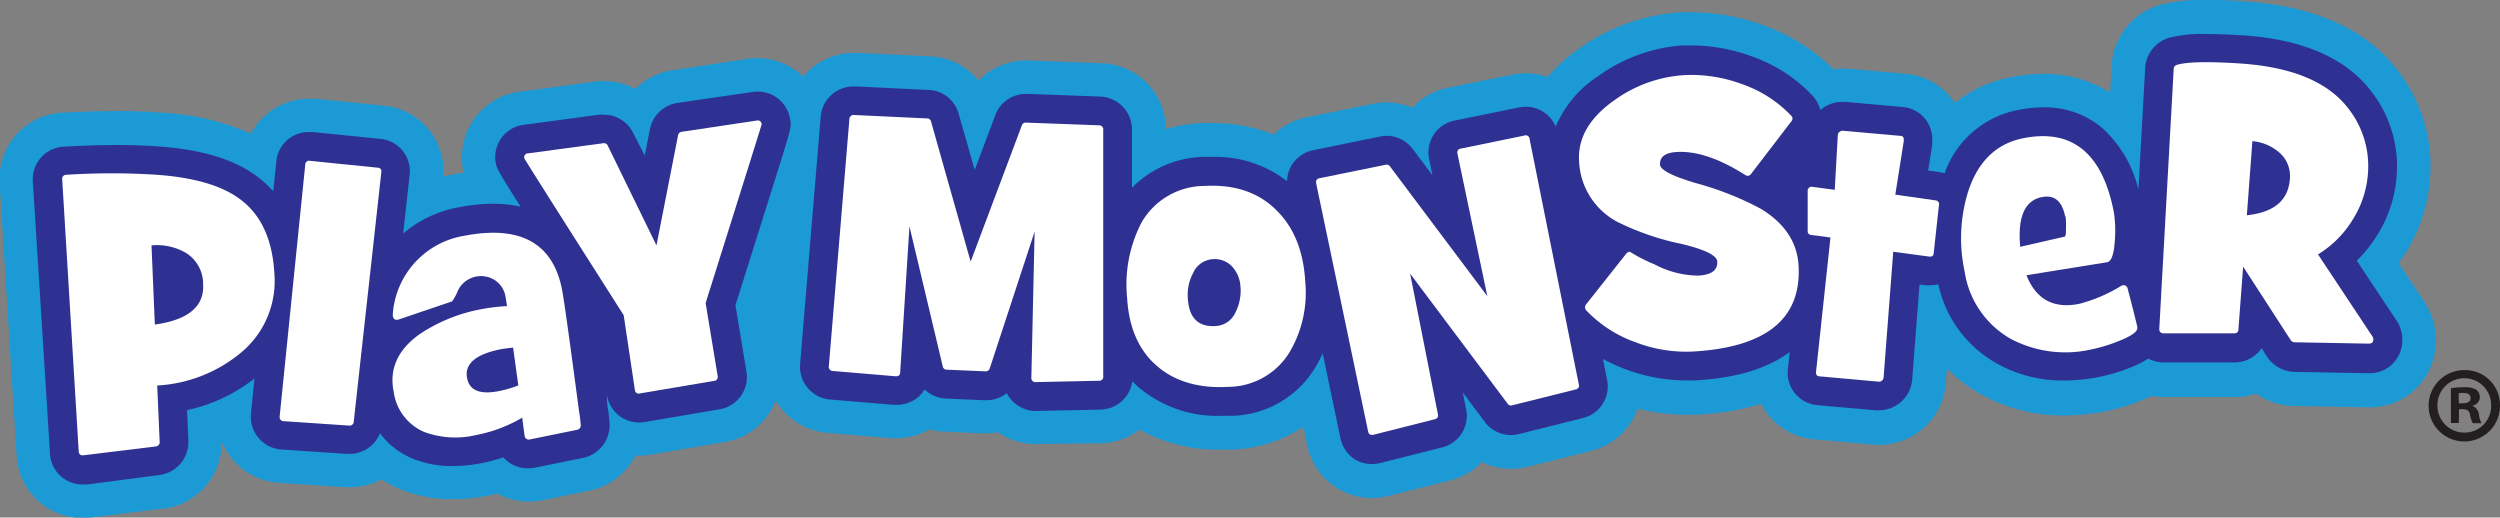
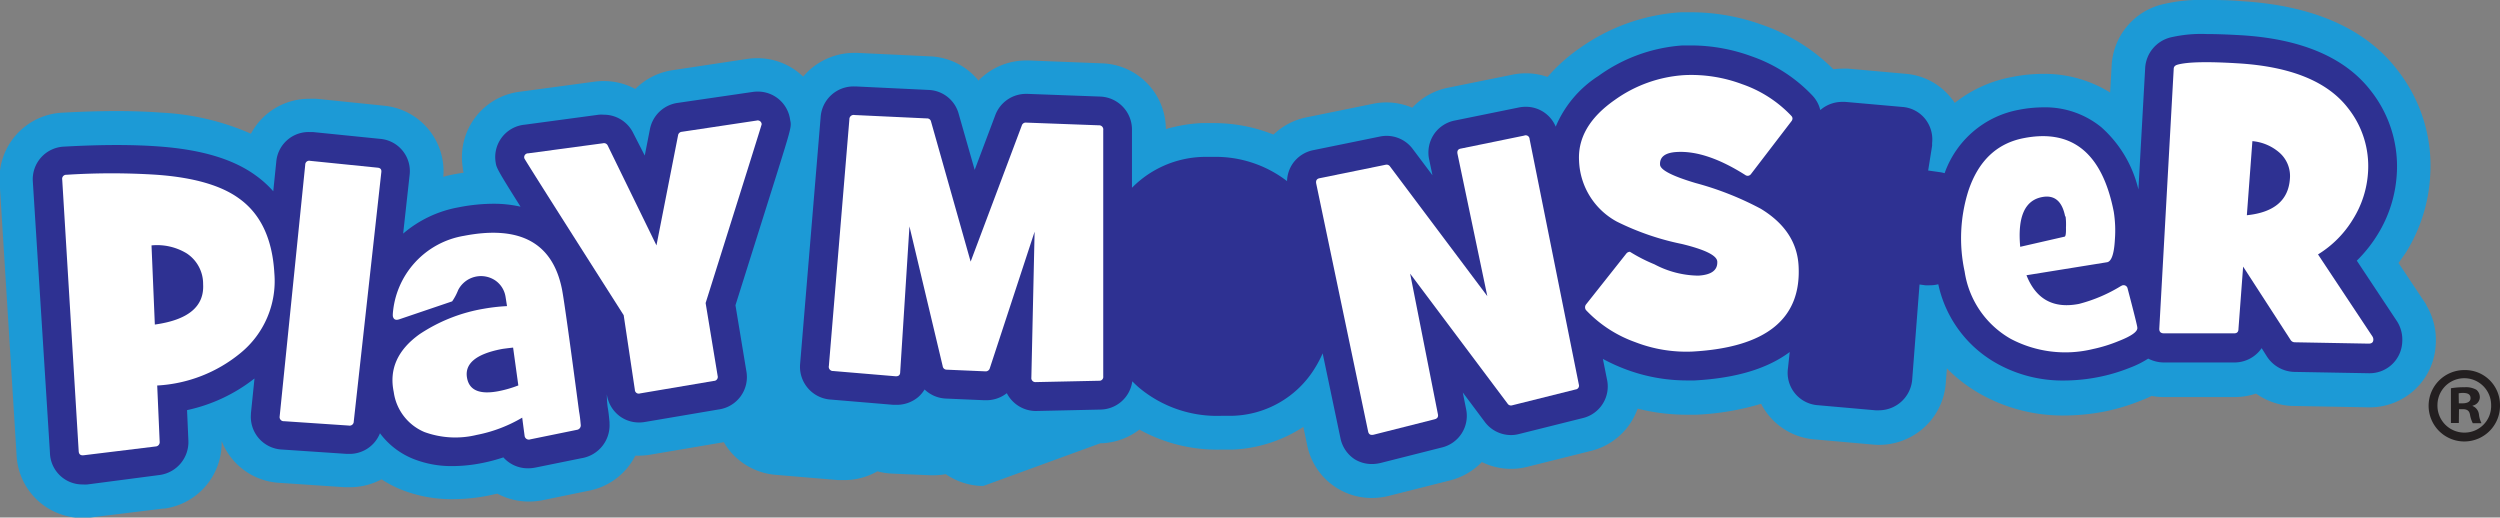
<svg xmlns="http://www.w3.org/2000/svg" viewBox="0 0 315.82 65.38">
  <rect x="0" y="0" width="315.82" height="65.38" fill="#808080" stroke="none" />
  <defs>
    <style>.cls-1{fill:#1c9ad6;}.cls-2{fill:#fff;}.cls-3{fill:#2e3192;}.cls-4{fill:#231f20;}</style>
  </defs>
  <title>logo</title>
  <g id="Layer_2" data-name="Layer 2">
    <g id="Header">
      <g id="Playmonster_Logo" data-name="Playmonster Logo">
-         <path class="cls-1" d="M306.49,38.52l0-.06L303,33.22q.51-.7,1-1.43a20.48,20.48,0,0,0,3-9.58,19.54,19.54,0,0,0-4.17-13.4c-4-5.21-10.64-8.12-19.65-8.66C281.53,0,280,0,278.78,0a20.77,20.77,0,0,0-5.69.57,8.4,8.4,0,0,0-6.33,7.7l-.19,3.42a15.75,15.75,0,0,0-8.48-2.36,20.46,20.46,0,0,0-3.93.4A16.38,16.38,0,0,0,246.94,13q-.17-.26-.36-.5a8.21,8.21,0,0,0-5.88-3.18l-7.24-.65q-.36,0-.72,0a8.55,8.55,0,0,0-1.13.08,23.71,23.71,0,0,0-8.88-5.57,26.54,26.54,0,0,0-9-1.63q-.69,0-1.37,0A24.74,24.74,0,0,0,199.5,6.13a21.43,21.43,0,0,0-4,3.59,8.36,8.36,0,0,0-2.73-.46,8.53,8.53,0,0,0-1.74.18l-8,1.62a8.36,8.36,0,0,0-4.62,2.55,8.31,8.31,0,0,0-5-.49l-8.25,1.68A8.41,8.41,0,0,0,160.88,17a20.34,20.34,0,0,0-7.73-1.45c-.46,0-.93,0-1.39,0a19.65,19.65,0,0,0-4.48.76A8.34,8.34,0,0,0,139.16,8L130,7.64h-.31a8.42,8.42,0,0,0-6.08,2.54,8.32,8.32,0,0,0-6.12-3.06l-9.21-.44h-.36a8.43,8.43,0,0,0-6.46,3A8.32,8.32,0,0,0,95.7,7.35a8.79,8.79,0,0,0-1.28.09L85,8.86a8.39,8.39,0,0,0-4.74,2.38,8.44,8.44,0,0,0-4-1,8.64,8.64,0,0,0-1.18.08l-9.35,1.26a8.33,8.33,0,0,0-7.27,9.6c0,.23.07.44.11.64q-.71.1-1.43.24T56,22.35a8.31,8.31,0,0,0-7.54-9L40,12.48a9,9,0,0,0-.9,0,8.31,8.31,0,0,0-7.4,4.41A32,32,0,0,0,20.4,14.23c-1.72-.13-3.63-.2-5.67-.2s-4.37.07-6.77.2a8.35,8.35,0,0,0-8,8.93L2.09,57.43a8.33,8.33,0,0,0,8.35,8,8.68,8.68,0,0,0,1.11-.07l9.11-1.12.17,0A8.38,8.38,0,0,0,28,55.71,8.34,8.34,0,0,0,35.36,61l8.2.55.56,0a8.48,8.48,0,0,0,4.08-1,14.69,14.69,0,0,0,2.33,1.24,17.23,17.23,0,0,0,6.68,1.27,23.48,23.48,0,0,0,4.47-.45l1.15-.25a8.43,8.43,0,0,0,4,1,9,9,0,0,0,1.72-.17L74.34,62a8.36,8.36,0,0,0,5.92-4.44h.42a8.72,8.72,0,0,0,1.52-.13l9.24-1.57A8.35,8.35,0,0,0,98,50.56a8.31,8.31,0,0,0,.84,1.2,8.4,8.4,0,0,0,5.77,2.93l7.86.66.71,0a8.5,8.5,0,0,0,4.22-1.11,8.51,8.51,0,0,0,1.87.29l4.86.21h.38a8.65,8.65,0,0,0,1.53-.14,8.51,8.51,0,0,0,4.49,1.49h.25L139,56h.14a8.43,8.43,0,0,0,4.8-1.73,20.28,20.28,0,0,0,10.19,2.53c.5,0,1,0,1.52,0a17.73,17.73,0,0,0,9-2.87l.48,2.29a8.32,8.32,0,0,0,8.17,6.69h0a9,9,0,0,0,2.16-.27l7.68-1.94a8.52,8.52,0,0,0,4.06-2.33,8.37,8.37,0,0,0,5.79.59l8-2a8.38,8.38,0,0,0,5.89-5.34,25.18,25.18,0,0,0,6.09.77c.44,0,.89,0,1.33,0a33.46,33.46,0,0,0,8.18-1.38,8.32,8.32,0,0,0,6.77,4.5l7.23.64a8.4,8.4,0,0,0,.92.05,8.52,8.52,0,0,0,5.25-1.84,8.39,8.39,0,0,0,3.15-5.92l.15-1.9a19,19,0,0,0,4.24,3.24,21.19,21.19,0,0,0,10.56,2.71,27.2,27.2,0,0,0,5.2-.52,26,26,0,0,0,4.59-1.4c.44-.17.86-.35,1.27-.55a8.78,8.78,0,0,0,1.38.14h.08l9,0a8.52,8.52,0,0,0,2.73-.44,8.49,8.49,0,0,0,4.46,1.56h.05l9.76.18a8.34,8.34,0,0,0,8.43-7.91A8.54,8.54,0,0,0,306.49,38.52Z" />
+         <path class="cls-1" d="M306.49,38.52l0-.06L303,33.22q.51-.7,1-1.43a20.48,20.48,0,0,0,3-9.58,19.54,19.54,0,0,0-4.17-13.4c-4-5.21-10.64-8.12-19.65-8.66C281.53,0,280,0,278.78,0a20.77,20.77,0,0,0-5.69.57,8.4,8.4,0,0,0-6.33,7.7l-.19,3.42a15.75,15.75,0,0,0-8.48-2.36,20.46,20.46,0,0,0-3.93.4A16.38,16.38,0,0,0,246.94,13q-.17-.26-.36-.5a8.21,8.21,0,0,0-5.88-3.18l-7.24-.65q-.36,0-.72,0a8.55,8.55,0,0,0-1.13.08,23.71,23.71,0,0,0-8.88-5.57,26.54,26.54,0,0,0-9-1.63q-.69,0-1.37,0A24.74,24.74,0,0,0,199.5,6.13a21.43,21.43,0,0,0-4,3.59,8.36,8.36,0,0,0-2.73-.46,8.53,8.53,0,0,0-1.74.18l-8,1.62a8.36,8.36,0,0,0-4.62,2.55,8.31,8.31,0,0,0-5-.49l-8.25,1.68A8.41,8.41,0,0,0,160.88,17a20.34,20.34,0,0,0-7.73-1.45c-.46,0-.93,0-1.39,0a19.65,19.65,0,0,0-4.48.76A8.34,8.34,0,0,0,139.16,8L130,7.64h-.31a8.42,8.42,0,0,0-6.08,2.54,8.32,8.32,0,0,0-6.12-3.06l-9.21-.44h-.36a8.43,8.43,0,0,0-6.46,3A8.32,8.32,0,0,0,95.7,7.35a8.79,8.79,0,0,0-1.28.09L85,8.86a8.39,8.39,0,0,0-4.74,2.38,8.44,8.44,0,0,0-4-1,8.64,8.64,0,0,0-1.18.08l-9.35,1.26a8.33,8.33,0,0,0-7.27,9.6c0,.23.07.44.11.64q-.71.1-1.43.24T56,22.35a8.31,8.31,0,0,0-7.54-9L40,12.48a9,9,0,0,0-.9,0,8.31,8.31,0,0,0-7.4,4.41A32,32,0,0,0,20.4,14.23c-1.72-.13-3.63-.2-5.67-.2s-4.37.07-6.77.2a8.35,8.35,0,0,0-8,8.93L2.09,57.43a8.33,8.33,0,0,0,8.35,8,8.68,8.68,0,0,0,1.11-.07l9.11-1.12.17,0A8.38,8.38,0,0,0,28,55.71,8.34,8.34,0,0,0,35.36,61l8.2.55.56,0a8.48,8.48,0,0,0,4.08-1,14.69,14.69,0,0,0,2.33,1.24,17.23,17.23,0,0,0,6.68,1.27,23.48,23.48,0,0,0,4.47-.45l1.15-.25a8.43,8.43,0,0,0,4,1,9,9,0,0,0,1.72-.17L74.34,62a8.36,8.36,0,0,0,5.92-4.44h.42a8.72,8.72,0,0,0,1.52-.13l9.24-1.57a8.31,8.31,0,0,0,.84,1.2,8.4,8.4,0,0,0,5.77,2.93l7.86.66.71,0a8.5,8.5,0,0,0,4.22-1.11,8.51,8.51,0,0,0,1.87.29l4.86.21h.38a8.65,8.65,0,0,0,1.53-.14,8.51,8.51,0,0,0,4.49,1.49h.25L139,56h.14a8.43,8.43,0,0,0,4.8-1.73,20.28,20.28,0,0,0,10.19,2.53c.5,0,1,0,1.52,0a17.73,17.73,0,0,0,9-2.87l.48,2.29a8.32,8.32,0,0,0,8.17,6.69h0a9,9,0,0,0,2.16-.27l7.68-1.94a8.52,8.52,0,0,0,4.06-2.33,8.37,8.37,0,0,0,5.79.59l8-2a8.38,8.38,0,0,0,5.89-5.34,25.18,25.18,0,0,0,6.09.77c.44,0,.89,0,1.33,0a33.46,33.46,0,0,0,8.18-1.38,8.32,8.32,0,0,0,6.77,4.5l7.23.64a8.4,8.4,0,0,0,.92.05,8.52,8.52,0,0,0,5.25-1.84,8.39,8.39,0,0,0,3.15-5.92l.15-1.9a19,19,0,0,0,4.24,3.24,21.19,21.19,0,0,0,10.56,2.71,27.2,27.2,0,0,0,5.2-.52,26,26,0,0,0,4.59-1.4c.44-.17.86-.35,1.27-.55a8.78,8.78,0,0,0,1.38.14h.08l9,0a8.52,8.52,0,0,0,2.73-.44,8.49,8.49,0,0,0,4.46,1.56h.05l9.76.18a8.34,8.34,0,0,0,8.43-7.91A8.54,8.54,0,0,0,306.49,38.52Z" />
        <path class="cls-2" d="M96.22,15.7q0,.09-7.08,22.58l1.52,9.21a.5.5,0,0,1-.49.63l-9.32,1.58a.49.49,0,0,1-.65-.46l-1.41-9.42Q66.26,20.15,66.24,20a.49.49,0,0,1,.49-.63l9.44-1.27a.52.52,0,0,1,.6.28L82.93,31l2.73-13.91a.52.52,0,0,1,.47-.44l9.46-1.42A.5.5,0,0,1,96.22,15.7Z" />
        <path class="cls-2" d="M139.37,47.54a.49.49,0,0,1-.53.56l-8,.17a.51.51,0,0,1-.55-.58l.41-18.42-5.66,17.25a.54.54,0,0,1-.59.39l-4.87-.21a.5.5,0,0,1-.49-.44L114.89,28.6,113.72,47q0,.58-.62.53l-7.84-.66a.53.53,0,0,1-.55-.65l2.59-31.14a.54.54,0,0,1,.65-.55l9.16.43a.5.5,0,0,1,.51.41l5,17.68,6.46-17.19a.52.52,0,0,1,.57-.37l9.17.34a.52.52,0,0,1,.55.6Z" />
        <path class="cls-2" d="M164.89,35.61a14.72,14.72,0,0,1-2,8.91,9.13,9.13,0,0,1-7.69,4.35q-5.63.32-9.06-2.65t-3.75-8.57a17,17,0,0,1,1.78-9.47,9.2,9.2,0,0,1,8-4.69q5.72-.32,9.11,3.1Q164.57,29.84,164.89,35.61Zm-8.18.71a4.08,4.08,0,0,0-1-2.58,3,3,0,0,0-2.51-1,2.92,2.92,0,0,0-2.49,1.78,5.8,5.8,0,0,0-.66,3.13q.21,3.73,3.49,3.54a2.9,2.9,0,0,0,2.54-1.74A6.06,6.06,0,0,0,156.72,36.32Z" />
-         <path class="cls-2" d="M193.23,17.57l6.22,31a.48.48,0,0,1-.41.63l-8,2a.51.51,0,0,1-.59-.21L178.14,34.57l3.51,17.77q.1.5-.43.63l-7.67,1.94q-.61.15-.72-.41l-6.55-31.28q-.13-.61.44-.71l8.34-1.7a.52.52,0,0,1,.54.22l12.29,16.38-3.76-17.94q-.13-.61.42-.7l8-1.64A.49.49,0,0,1,193.23,17.57Z" />
        <path class="cls-3" d="M302.85,40.65l0,0-5.12-7.72a17.32,17.32,0,0,0,2.64-3.32A16.3,16.3,0,0,0,302.78,22a15.4,15.4,0,0,0-3.3-10.56c-3.25-4.2-8.82-6.57-16.56-7-1.58-.09-3-.14-4.16-.14a17.08,17.08,0,0,0-4.57.43A4.23,4.23,0,0,0,271,8.51l-.86,15.43a15.15,15.15,0,0,0-4.7-7.88,11.22,11.22,0,0,0-7.31-2.5,16.48,16.48,0,0,0-3.14.32,12.31,12.31,0,0,0-9.33,8,4.17,4.17,0,0,0-.67-.14l-1.41-.2.5-3.13,0-.34a4.16,4.16,0,0,0-.84-3,4.07,4.07,0,0,0-2.92-1.56l-7.22-.64-.38,0a4.21,4.21,0,0,0-2.51.83l-.26.2a4,4,0,0,0-1-1.84,19.24,19.24,0,0,0-7.66-4.94,22.29,22.29,0,0,0-7.58-1.38c-.38,0-.77,0-1.15,0A20.55,20.55,0,0,0,201.92,9.6a14.08,14.08,0,0,0-5.39,6.4,4.07,4.07,0,0,0-3.78-2.51,4.36,4.36,0,0,0-.89.09l-8,1.63a4.13,4.13,0,0,0-2.69,1.72,4.17,4.17,0,0,0-.61,3.3l.4,1.91-2.53-3.37a4.12,4.12,0,0,0-4.11-1.52L166,18.95a4.16,4.16,0,0,0-2.71,1.74,4.12,4.12,0,0,0-.7,2.19,14.82,14.82,0,0,0-9.46-3.06c-.38,0-.76,0-1.16,0A13.09,13.09,0,0,0,143,23.72V16.44A4.17,4.17,0,0,0,139,12.2l-9.16-.34h-.18a4.14,4.14,0,0,0-3.95,2.75l-2.58,6.85-2-7a4.1,4.1,0,0,0-3.85-3.1l-9.18-.44h-.21a4.16,4.16,0,0,0-4.22,3.88l-2.59,31.14A4.15,4.15,0,0,0,105,50.48l7.85.66.38,0a4.2,4.2,0,0,0,2.79-1,4.09,4.09,0,0,0,.78-.94,4.13,4.13,0,0,0,2.7,1.15l4.87.21h.2a4.2,4.2,0,0,0,2.62-.89,4.15,4.15,0,0,0,3.57,2.25h.12l8.16-.18a4.12,4.12,0,0,0,4-3.57q.41.42.85.8a15.36,15.36,0,0,0,10.37,3.56q.62,0,1.27,0a12.61,12.61,0,0,0,10.56-6,14.85,14.85,0,0,0,1-1.89l2.24,10.68A4.17,4.17,0,0,0,171.11,58a4.12,4.12,0,0,0,2.19.62,4.71,4.71,0,0,0,1.13-.14l7.67-1.94a4.11,4.11,0,0,0,3.11-4.86l-.42-2.1,2.76,3.69a4.13,4.13,0,0,0,3.32,1.69,4,4,0,0,0,1.06-.14l8-2A4.11,4.11,0,0,0,203,47.9l-.51-2.56a22.89,22.89,0,0,0,2.82,1.29A22,22,0,0,0,213,48.06q.55,0,1.09,0c5.22-.29,9.15-1.47,12-3.59l-.22,2.05a4.1,4.1,0,0,0,3.79,4.67l7.24.64a4.1,4.1,0,0,0,.54,0A4.22,4.22,0,0,0,241.56,48l.93-12.06.74.1a4.48,4.48,0,0,0,.56,0,4.25,4.25,0,0,0,1.07-.13,15.09,15.09,0,0,0,7.38,10,17,17,0,0,0,8.5,2.16,22.85,22.85,0,0,0,4.37-.44A22,22,0,0,0,269,46.48a12.27,12.27,0,0,0,2.38-1.18,4.38,4.38,0,0,0,1.93.49l8.93,0a4.16,4.16,0,0,0,3.47-1.81l.63,1a4.26,4.26,0,0,0,3.41,2l9.5.17a4.12,4.12,0,0,0,4.22-3.94A4.34,4.34,0,0,0,302.85,40.65Z" />
        <path class="cls-3" d="M99.82,15.16a4.11,4.11,0,0,0-4.11-3.59,4.39,4.39,0,0,0-.66.05L85.6,13a4.15,4.15,0,0,0-3.5,3.34l-.65,3.31L80,16.82a4.13,4.13,0,0,0-3.73-2.33,4.23,4.23,0,0,0-.62,0l-9.35,1.26a4.11,4.11,0,0,0-3.68,4.79c.1.63.12.79,3.14,5.57a15.36,15.36,0,0,0-3.46-.37,23.06,23.06,0,0,0-4.37.45,14.77,14.77,0,0,0-7,3.32l.81-7.35A4.09,4.09,0,0,0,48,17.54l-8.49-.86-.46,0a4.1,4.1,0,0,0-4.15,3.77l-.38,3.71a13.33,13.33,0,0,0-2.22-2c-2.85-2.07-6.87-3.27-12.26-3.66-1.61-.12-3.41-.18-5.35-.18s-4.21.07-6.54.2a4.13,4.13,0,0,0-4,4.46L6.31,57.2a4.1,4.1,0,0,0,4.15,4,4.34,4.34,0,0,0,.58,0L20.2,60a4.2,4.2,0,0,0,3.6-4.29l-.17-3.9a20.84,20.84,0,0,0,8.52-4l-.45,4.4v.12a4.13,4.13,0,0,0,3.95,4.46l8.18.55h.3A4.13,4.13,0,0,0,48,54.73a9.79,9.79,0,0,0,4.11,3.2,13,13,0,0,0,5.05.95,19.26,19.26,0,0,0,3.66-.37,21.74,21.74,0,0,0,2.77-.73,4.13,4.13,0,0,0,3.12,1.38,4.76,4.76,0,0,0,.91-.09l5.86-1.19A4.21,4.21,0,0,0,77,53.51v-.17c-.07-.78-.14-1.4-.23-1.88a11.73,11.73,0,0,1-.11-1.64,4.17,4.17,0,0,0,1.69,2.8,4.1,4.1,0,0,0,2.39.75,4.26,4.26,0,0,0,.77-.07l9.25-1.57a4.13,4.13,0,0,0,3.53-4.82l-1.38-8.35q3.35-10.63,5.06-16.07C100,16,100,16,99.82,15.16Z" />
        <path class="cls-2" d="M34.66,34.53a11.74,11.74,0,0,1-4.29,10.08A18.09,18.09,0,0,1,19.86,48.7l.31,7.09a.54.54,0,0,1-.5.61l-9.08,1.11q-.62.08-.65-.52L7.86,22.69a.51.51,0,0,1,.54-.61,88.55,88.55,0,0,1,11.41,0q7,.51,10.4,3Q34.29,28,34.66,34.53Zm-9,1.37A4.6,4.6,0,0,0,23.57,32a7.23,7.23,0,0,0-4.43-1l.42,10Q25.9,40.12,25.66,35.9Z" />
        <path class="cls-2" d="M48.17,21.77,44.69,53.24a.52.52,0,0,1-.63.52l-8.17-.55a.52.52,0,0,1-.56-.61l3.23-31.79a.5.5,0,0,1,.63-.49l8.49.86Q48.25,21.22,48.17,21.77Z" />
        <path class="cls-2" d="M71,36.57q.37,1.91,2.16,15.46.11.54.2,1.61a.57.57,0,0,1-.48.66L67,55.5a.54.54,0,0,1-.73-.47s-.11-.79-.3-2.27a18,18,0,0,1-5.74,2.18,11.41,11.41,0,0,1-6.61-.36,6.43,6.43,0,0,1-3.88-5.06Q48.84,45.2,53,42.22A20.89,20.89,0,0,1,61.13,39a23.84,23.84,0,0,1,2.92-.33q-.18-1.17-.2-1.26a3.08,3.08,0,0,0-1.31-2,3.24,3.24,0,0,0-4.66,1.23,6.94,6.94,0,0,1-.76,1.43l-6.69,2.27q-.69.23-.81-.43a1.92,1.92,0,0,0,0-.2,10.8,10.8,0,0,1,9-9.92Q69.25,27.74,71,36.57Zm-6.18,7.34q-1.22.14-1.47.19-4.88.95-4.34,3.69.45,2.31,4,1.62a14.52,14.52,0,0,0,2.47-.72Z" />
        <path class="cls-2" d="M96.22,15.7q0,.09-7.08,22.58l1.52,9.21a.5.5,0,0,1-.49.63l-9.32,1.58a.49.49,0,0,1-.65-.46l-1.41-9.42Q66.26,20.15,66.24,20a.49.49,0,0,1,.49-.63l9.44-1.27a.52.52,0,0,1,.6.28L82.93,31l2.73-13.91a.52.52,0,0,1,.47-.44l9.46-1.42A.5.5,0,0,1,96.22,15.7Z" />
        <path class="cls-2" d="M139.37,47.54a.49.49,0,0,1-.53.56l-8,.17a.51.51,0,0,1-.55-.58l.41-18.42-5.66,17.25a.54.54,0,0,1-.59.39l-4.87-.21a.5.5,0,0,1-.49-.44L114.89,28.6,113.72,47q0,.58-.62.53l-7.84-.66a.53.53,0,0,1-.55-.65l2.59-31.14a.54.54,0,0,1,.65-.55l9.16.43a.5.5,0,0,1,.51.41l5,17.68,6.46-17.19a.52.52,0,0,1,.57-.37l9.17.34a.52.52,0,0,1,.55.6Z" />
-         <path class="cls-2" d="M164.89,35.61a14.72,14.72,0,0,1-2,8.91,9.13,9.13,0,0,1-7.69,4.35q-5.63.32-9.06-2.65t-3.75-8.57a17,17,0,0,1,1.78-9.47,9.2,9.2,0,0,1,8-4.69q5.72-.32,9.11,3.1Q164.57,29.84,164.89,35.61Zm-8.18.71a4.08,4.08,0,0,0-1-2.58,3,3,0,0,0-2.51-1,2.92,2.92,0,0,0-2.49,1.78,5.8,5.8,0,0,0-.66,3.13q.21,3.73,3.49,3.54a2.9,2.9,0,0,0,2.54-1.74A6.06,6.06,0,0,0,156.72,36.32Z" />
        <path class="cls-2" d="M193.23,17.57l6.22,31a.48.48,0,0,1-.41.63l-8,2a.51.51,0,0,1-.59-.21L178.14,34.57l3.51,17.77q.1.5-.43.63l-7.67,1.94q-.61.15-.72-.41l-6.55-31.28q-.13-.61.44-.71l8.34-1.7a.52.52,0,0,1,.54.22l12.29,16.38-3.76-17.94q-.13-.61.42-.7l8-1.64A.49.49,0,0,1,193.23,17.57Z" />
        <path class="cls-2" d="M226.44,14.92a.55.55,0,0,1-.12.38L221.19,22a.53.53,0,0,1-.41.21.58.58,0,0,1-.33-.12q-4.9-3.1-8.61-2.89-2.21.12-2.13,1.6.05,1,4.48,2.32a38.86,38.86,0,0,1,8.26,3.26q4.51,2.75,4.76,7.18.57,10.06-13.37,10.85a17.86,17.86,0,0,1-7.27-1.19,15.91,15.91,0,0,1-6.17-4,.55.55,0,0,1-.16-.36.59.59,0,0,1,.12-.4l5.1-6.44a.58.58,0,0,1,.45-.21A20.37,20.37,0,0,0,209,33.39a12.09,12.09,0,0,0,5.54,1.43q2.49-.14,2.4-1.78-.07-1.15-4.48-2.22A33.38,33.38,0,0,1,204.26,28a9.11,9.11,0,0,1-4.78-7.67q-.25-4.38,4.52-7.71a16.88,16.88,0,0,1,8.78-3.13,18.27,18.27,0,0,1,7.29,1.14,15.54,15.54,0,0,1,6.22,4A.55.55,0,0,1,226.44,14.92Z" />
-         <path class="cls-2" d="M244.94,25.95l-.65,5.93q0,.6-.6.53l-4.52-.61-1.22,15.9a.54.54,0,0,1-.22.39.52.52,0,0,1-.43.12l-7.37-.66q-.58,0-.51-.6L231.24,30l-2.4-.31a.48.48,0,0,1-.48-.55q0-5.13,0-5a.51.51,0,0,1,.65-.53l2.77.37.39-6.95a.5.5,0,0,1,.22-.38.65.65,0,0,1,.45-.13l7.2.64q.51,0,.46.59v.07l-1.07,6.77,5.06.72A.49.49,0,0,1,244.94,25.95Z" />
        <path class="cls-2" d="M270,41.36q.15.75-2.39,1.74a18.73,18.73,0,0,1-3.24,1A14.75,14.75,0,0,1,254,42.8a11.76,11.76,0,0,1-5.81-8.49,19.92,19.92,0,0,1,.46-10.17q1.88-5.69,7-6.69,9.21-1.8,11.38,9.31a15.21,15.21,0,0,1,.14,3.5q-.15,2.74-1,2.87L256,34.77q1.81,4.57,6.64,3.62a19.44,19.44,0,0,0,5.3-2.26l.17-.08a.52.52,0,0,1,.67.41Q270,41.11,270,41.36Zm-9.11-14q-.57-2.93-2.94-2.46-3.26.64-2.74,6.28l5.59-1.28q.22,0,.19-1.17A8.5,8.5,0,0,0,260.94,27.32Z" />
        <path class="cls-2" d="M299.82,42.89q0,.53-.61.52l-9.32-.17a.62.62,0,0,1-.52-.29l-6-9.27-.59,7.88q0,.55-.54.55l-8.87,0q-.62,0-.59-.61L274.6,8.71q0-.42.52-.55Q277,7.65,282.7,8q10,.6,13.9,5.63a11.79,11.79,0,0,1,2.55,8.12,12.65,12.65,0,0,1-1.9,5.94,13.28,13.28,0,0,1-4.42,4.45l6.88,10.37A.71.71,0,0,1,299.82,42.89ZM289.28,22.58a3.92,3.92,0,0,0-1.35-3.32,6,6,0,0,0-3.39-1.43l-.7,9.36Q289,26.66,289.28,22.58Z" />
        <path class="cls-4" d="M315.82,51.14a4.51,4.51,0,1,1-4.5-4.39A4.41,4.41,0,0,1,315.82,51.14Zm-7.9,0a3.4,3.4,0,0,0,3.43,3.51,3.36,3.36,0,0,0,3.35-3.48,3.39,3.39,0,1,0-6.78,0Zm2.7,2.3h-1V49.05a9,9,0,0,1,1.69-.13,2.73,2.73,0,0,1,1.53.32,1.22,1.22,0,0,1,.43,1,1.12,1.12,0,0,1-.91,1v.05a1.3,1.3,0,0,1,.8,1.07,3.33,3.33,0,0,0,.32,1.1h-1.1a3.77,3.77,0,0,1-.35-1.07c-.08-.48-.35-.7-.91-.7h-.48Zm0-2.49h.48c.56,0,1-.19,1-.64s-.29-.67-.94-.67a2.5,2.5,0,0,0-.56.05Z" />
      </g>
    </g>
  </g>
</svg>